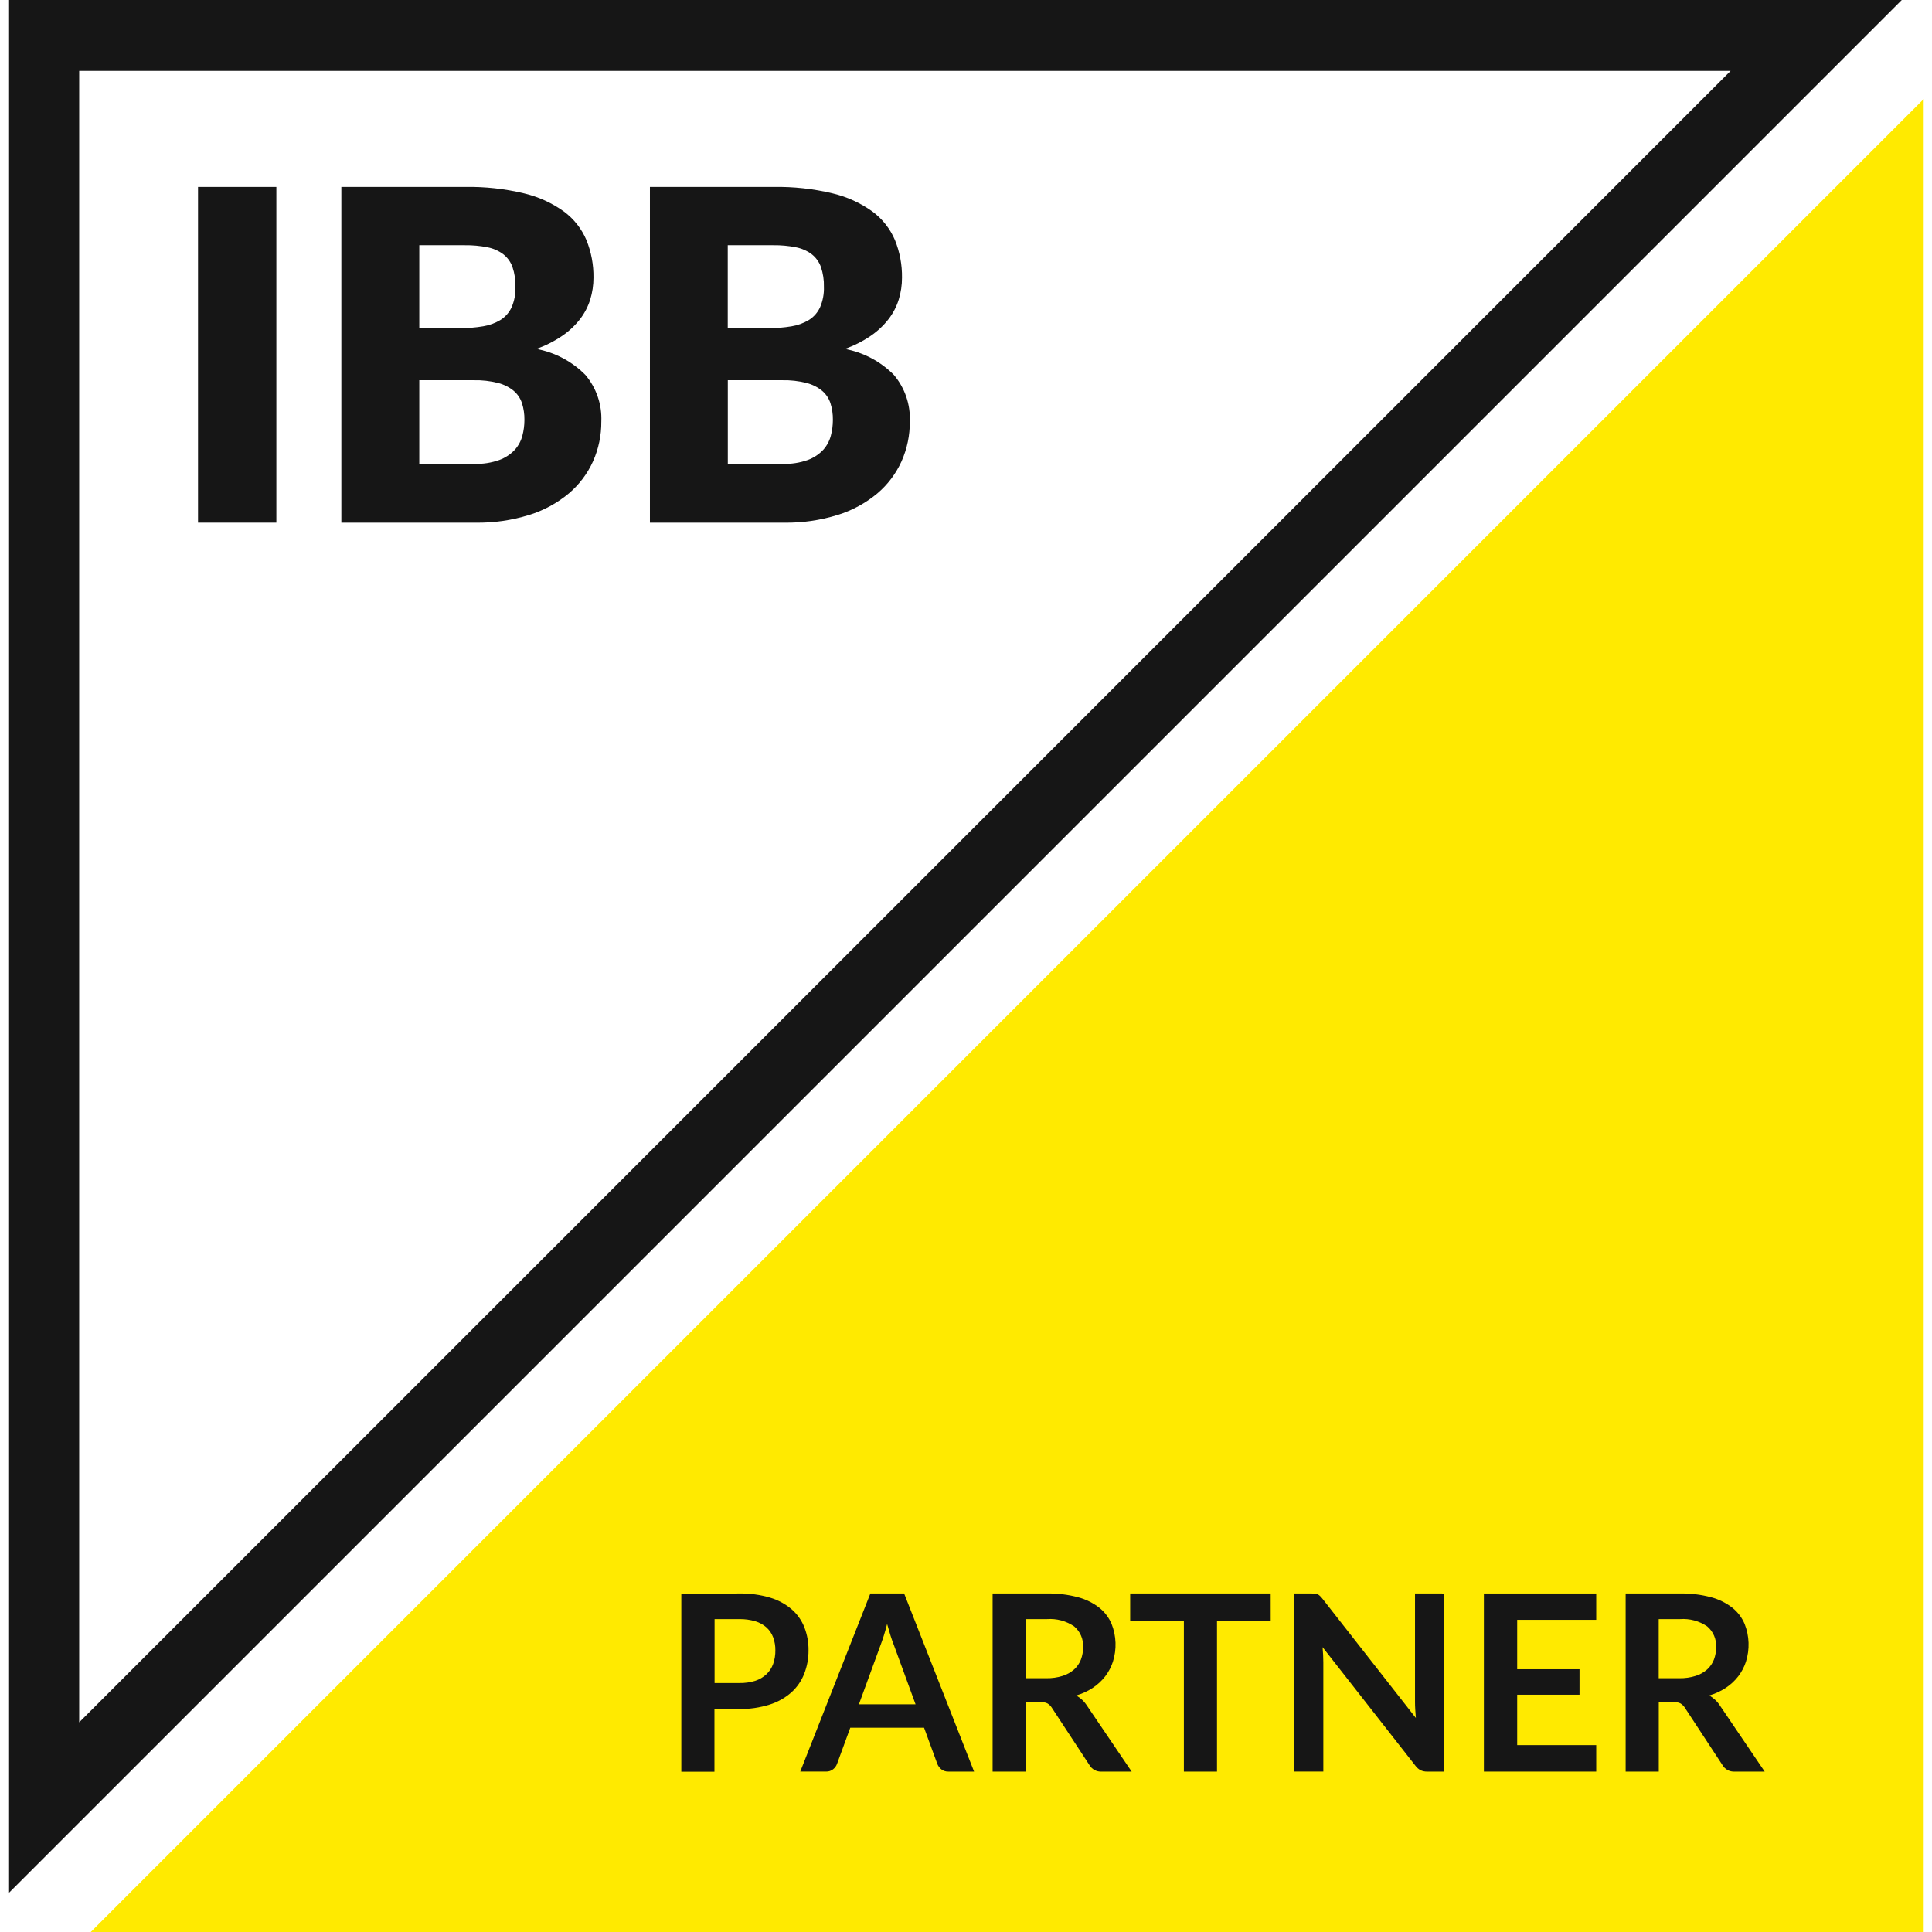
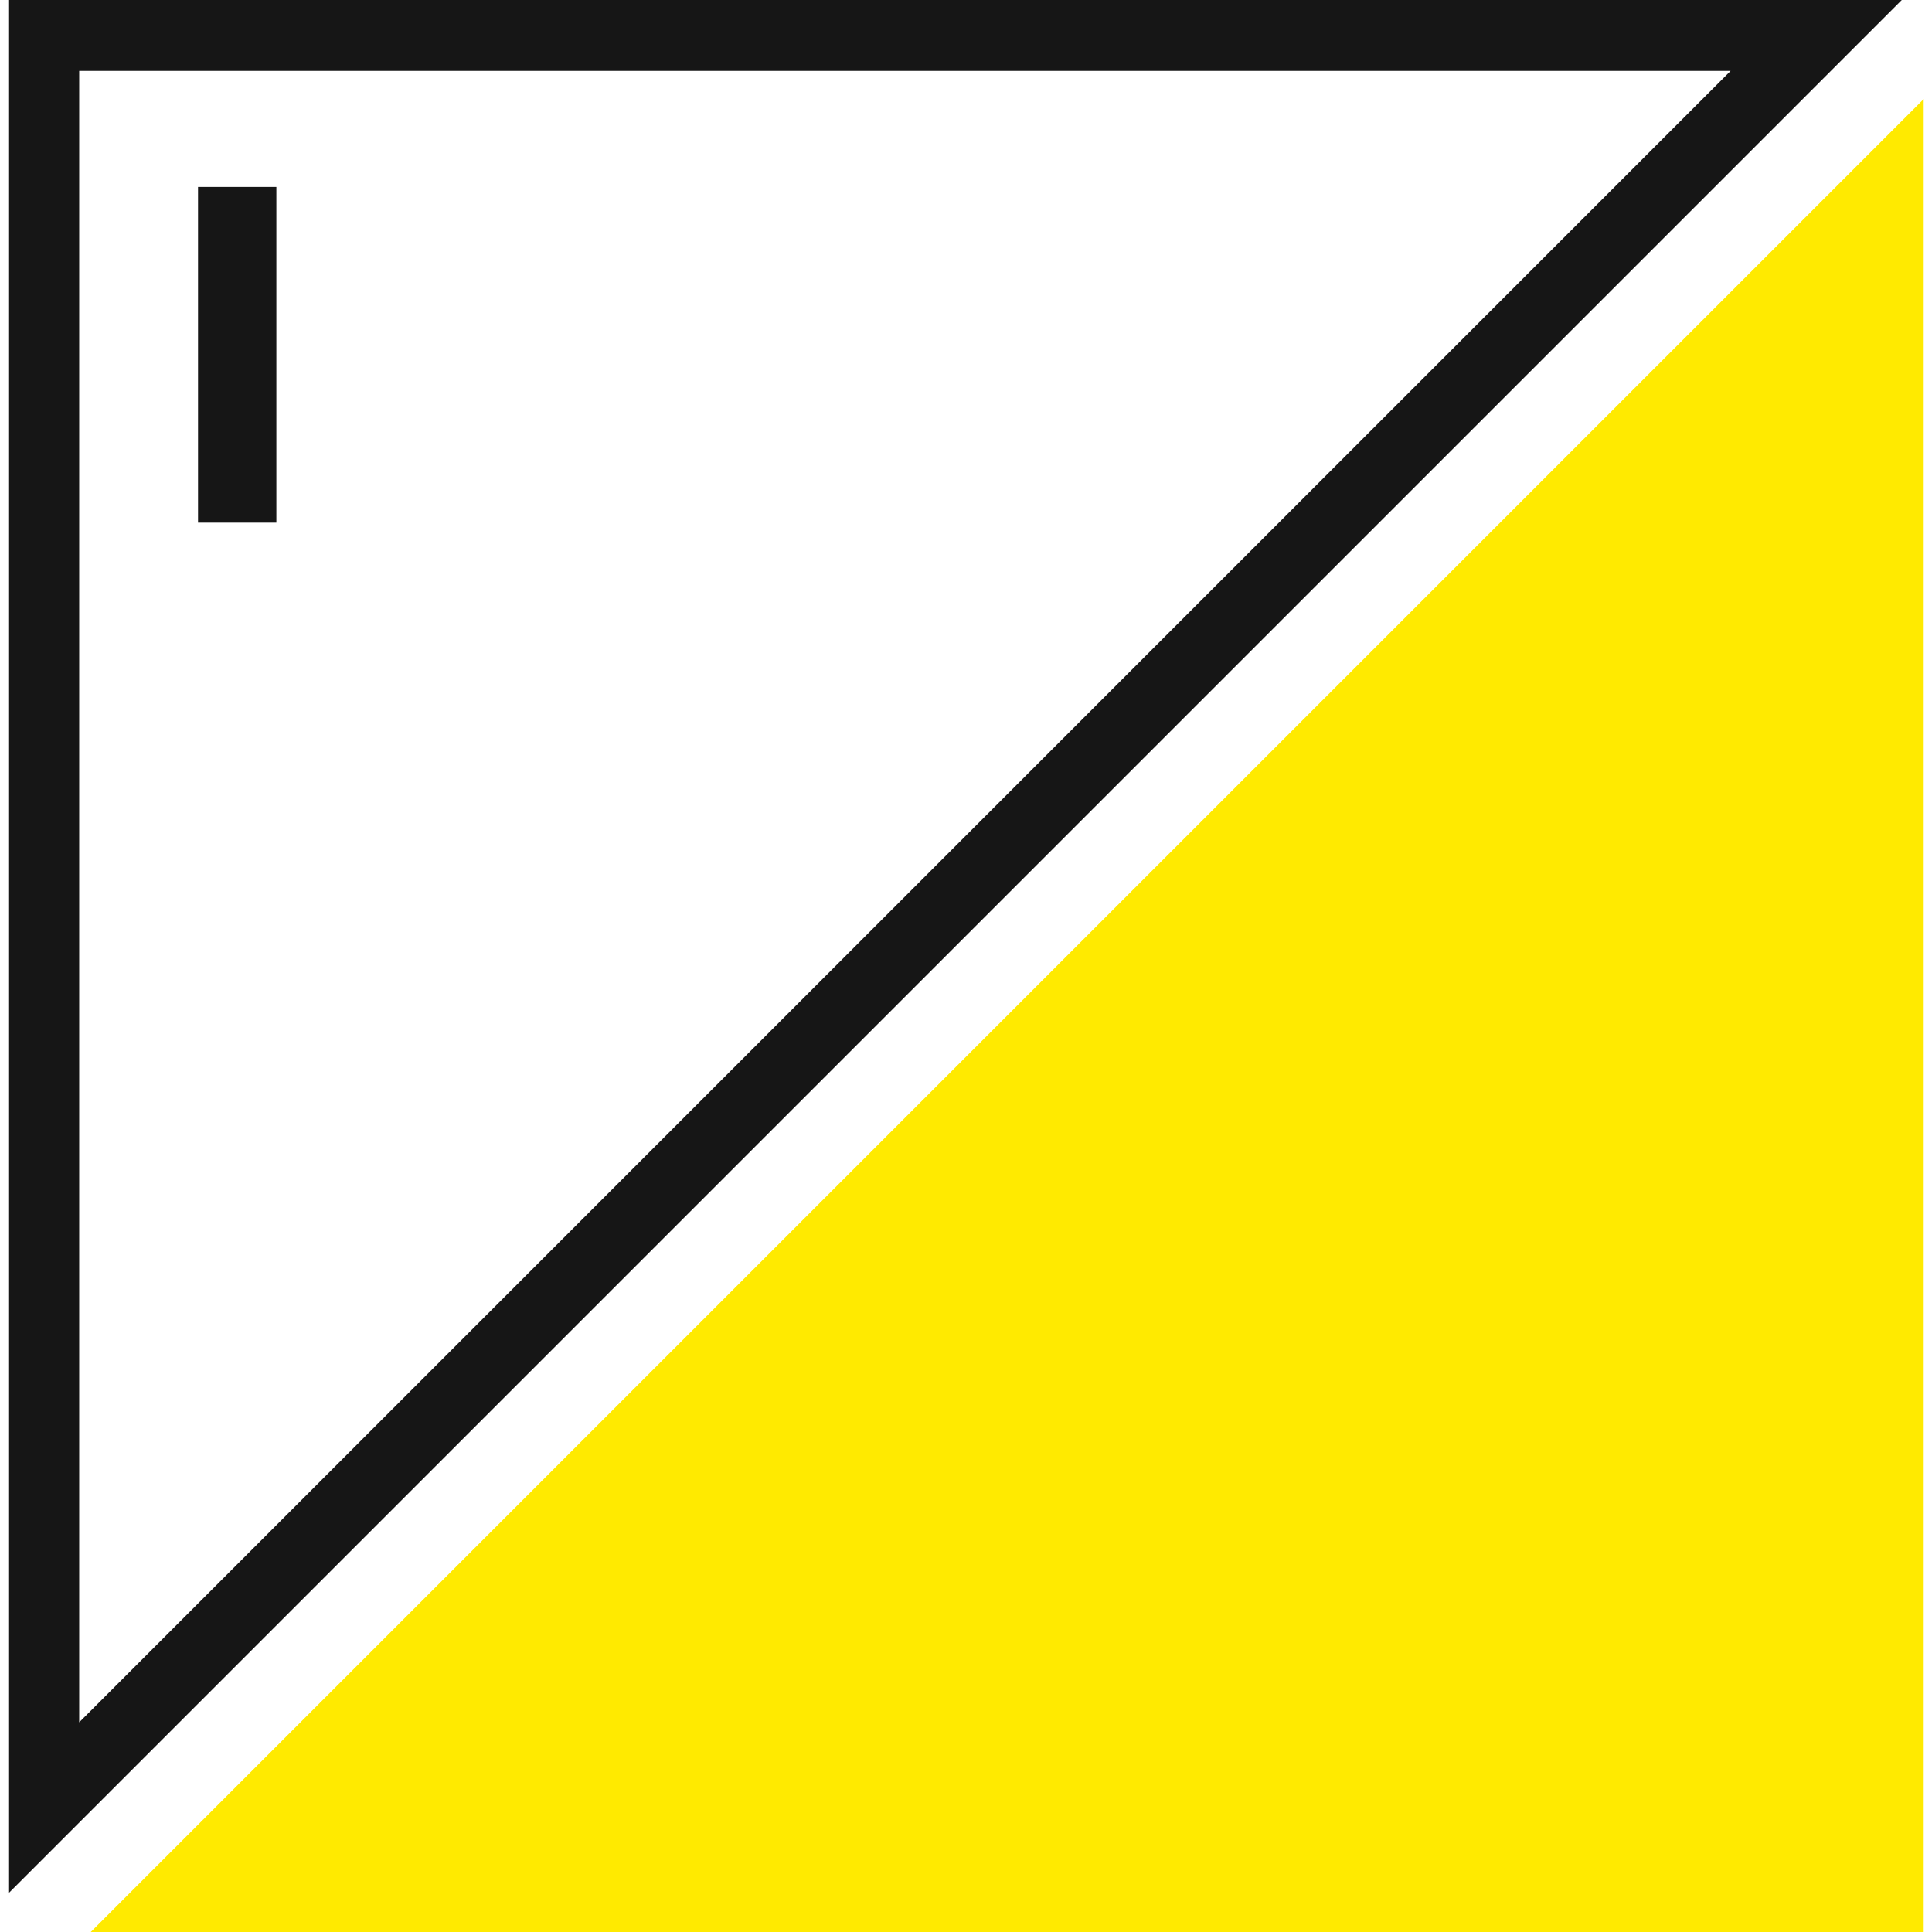
<svg xmlns="http://www.w3.org/2000/svg" id="Ebene_1" width="60" height="60" viewBox="0 0 1449.684 1462.246">
  <defs>
    <clipPath id="clippath">
-       <rect width="1449.684" height="1462.246" fill="none" />
-     </clipPath>
+       </clipPath>
  </defs>
  <g id="Gruppe_3823">
    <path id="Pfad_82" d="M53.654,53.654h1249.888L53.654,1303.542V53.654ZM0,0v1433.1L1433.1,0H0Z" fill="#161616" />
    <path id="Pfad_83" d="M62.394,1462.245h1387.289V74.956L62.394,1462.245Z" fill="#ffea00" />
    <rect id="Rechteck_218" x="143.599" y="141.473" width="59.287" height="254.098" fill="#161616" />
    <g id="Gruppe_3806">
      <g clip-path="url(#clippath)">
        <g id="Gruppe_3805">
          <path id="Pfad_84" d="M345.539,141.473c15.101-.283,30.178,1.359,44.864,4.885,10.862,2.576,21.113,7.256,30.175,13.775,7.493,5.554,13.362,13.013,16.999,21.601,3.648,9.028,5.456,18.694,5.317,28.431.016,5.586-.808,11.142-2.443,16.484-1.662,5.356-4.261,10.374-7.677,14.822-3.793,4.885-8.323,9.151-13.426,12.645-6.104,4.173-12.729,7.525-19.707,9.97,14.105,2.626,27.069,9.502,37.154,19.707,8.288,9.817,12.582,22.391,12.03,35.227.088,10.392-2.054,20.682-6.281,30.175-4.242,9.378-10.527,17.689-18.394,24.326-8.809,7.317-18.972,12.828-29.91,16.218-13.147,4.089-26.86,6.063-40.627,5.849h-101.543v-254.115h93.467ZM311.06,185.59v62.777h30.691c5.901.051,11.794-.416,17.613-1.396,4.707-.746,9.223-2.406,13.293-4.885,3.636-2.328,6.521-5.657,8.308-9.588,2.073-4.845,3.055-10.087,2.875-15.354.148-5.123-.618-10.232-2.26-15.088-1.373-3.815-3.791-7.166-6.979-9.671-3.538-2.621-7.622-4.411-11.947-5.234-5.656-1.123-11.415-1.647-17.181-1.562h-34.413ZM352.601,351.089c6.493.215,12.969-.788,19.092-2.958,4.423-1.617,8.406-4.246,11.631-7.677,2.734-3.038,4.705-6.683,5.749-10.634,1.04-3.925,1.566-7.969,1.562-12.03.06-4.258-.557-8.498-1.828-12.562-1.182-3.661-3.356-6.923-6.281-9.422-3.444-2.808-7.459-4.832-11.764-5.932-6.041-1.536-12.263-2.241-18.494-2.094h-41.209v63.309h41.541Z" fill="#161616" />
          <path id="Pfad_85" d="M579.049,141.473c15.101-.283,30.178,1.359,44.864,4.885,10.862,2.576,21.113,7.256,30.175,13.775,7.492,5.555,13.361,13.013,16.999,21.601,3.648,9.028,5.456,18.694,5.317,28.431.016,5.586-.808,11.142-2.443,16.484-1.663,5.356-4.262,10.374-7.677,14.822-3.793,4.885-8.323,9.151-13.426,12.645-6.104,4.173-12.73,7.525-19.707,9.97,14.099,2.629,27.057,9.505,37.138,19.707,8.288,9.817,12.582,22.391,12.03,35.227.088,10.392-2.054,20.682-6.281,30.175-4.242,9.378-10.527,17.689-18.394,24.326-8.808,7.317-18.972,12.828-29.91,16.218-13.147,4.089-26.86,6.063-40.627,5.849h-101.493v-254.115h93.435ZM544.52,185.59v62.777h30.691c5.901.051,11.794-.416,17.613-1.396,4.707-.746,9.223-2.406,13.293-4.885,3.637-2.327,6.522-5.657,8.308-9.588,2.072-4.845,3.053-10.087,2.875-15.354.148-5.123-.618-10.232-2.26-15.088-1.373-3.815-3.791-7.166-6.979-9.671-3.538-2.621-7.622-4.411-11.947-5.234-5.656-1.123-11.415-1.647-17.181-1.562h-34.413ZM586.061,351.089c6.493.214,12.969-.789,19.092-2.958,4.423-1.617,8.406-4.246,11.631-7.677,2.734-3.038,4.705-6.683,5.749-10.634,1.041-3.925,1.566-7.969,1.562-12.03.06-4.258-.557-8.498-1.828-12.562-1.179-3.662-3.354-6.925-6.281-9.422-3.444-2.808-7.459-4.832-11.764-5.932-6.041-1.536-12.263-2.241-18.494-2.094h-41.159v63.309h41.492Z" fill="#161616" />
-           <path id="Pfad_86" d="M553.261,1206.037c7.915-.151,15.807.92,23.396,3.174,5.995,1.788,11.552,4.804,16.317,8.856,4.229,3.705,7.506,8.373,9.554,13.609,2.129,5.533,3.189,11.42,3.124,17.348.053,6.139-1.075,12.232-3.323,17.946-2.128,5.377-5.478,10.184-9.787,14.041-4.762,4.15-10.336,7.262-16.367,9.139-7.434,2.327-15.192,3.449-22.98,3.323h-18.743v47.456h-25.074v-134.809l43.884-.083ZM553.261,1273.815c4.073.098,8.136-.463,12.03-1.662,3.171-1.019,6.081-2.721,8.524-4.985,2.288-2.172,4.03-4.853,5.085-7.826,1.153-3.31,1.716-6.797,1.662-10.302.051-3.337-.513-6.654-1.662-9.787-1.056-2.842-2.763-5.398-4.985-7.461-2.453-2.169-5.351-3.774-8.491-4.702-3.935-1.171-8.026-1.731-12.13-1.662h-18.743v48.387h18.71Z" fill="#161616" />
          <path id="Pfad_87" d="M730.957,1340.846h-19.391c-1.911.075-3.789-.512-5.317-1.662-1.352-1.068-2.41-2.464-3.074-4.054l-10.07-27.5h-55.848l-10.07,27.5c-.581,1.55-1.582,2.908-2.891,3.921-1.503,1.21-3.389,1.841-5.317,1.778h-19.574l53.056-134.809h25.539l52.957,134.826ZM686.674,1289.933l-16.417-44.865c-.809-1.983-1.645-4.342-2.509-7.079s-1.734-5.689-2.609-8.856c-.809,3.168-1.651,6.137-2.526,8.907-.875,2.77-1.711,5.179-2.509,7.228l-16.317,44.665h42.887Z" fill="#161616" />
          <path id="Pfad_88" d="M850.213,1340.846h-22.648c-3.805.258-7.424-1.677-9.322-4.985l-28.348-43.203c-.856-1.425-2.056-2.613-3.489-3.456-1.77-.783-3.7-1.136-5.633-1.03h-10.717v52.674h-25.074v-134.809h41.126c7.943-.152,15.867.804,23.545,2.841,5.854,1.55,11.335,4.262,16.118,7.976,4.066,3.249,7.254,7.465,9.272,12.263,3.61,9.129,3.956,19.225.98,28.58-1.295,3.966-3.249,7.685-5.782,11-2.608,3.385-5.758,6.316-9.322,8.674-3.892,2.576-8.149,4.553-12.629,5.866,1.611.936,3.11,2.051,4.47,3.323,1.424,1.346,2.674,2.864,3.722,4.52l33.731,49.766ZM785.691,1270.176c4.185.076,8.353-.524,12.346-1.778,3.202-1.002,6.157-2.666,8.674-4.885,2.244-2.045,3.985-4.581,5.085-7.411,1.141-3.008,1.705-6.204,1.662-9.421.354-6.023-2.152-11.861-6.763-15.752-6.062-4.122-13.345-6.061-20.654-5.5h-16.035v44.748h15.686Z" fill="#161616" />
          <path id="Pfad_89" d="M955.461,1226.641h-40.644v114.204h-25.074v-114.204h-40.644v-20.604h106.345l.017,20.604Z" fill="#161616" />
          <path id="Pfad_90" d="M1086.83,1206.037v134.809h-12.861c-1.714.055-3.419-.28-4.985-.98-1.521-.808-2.843-1.943-3.872-3.323l-70.387-89.878c.377,4.109.565,7.904.565,11.382v82.783h-22.1v-134.809h13.143c.916-.009,1.831.035,2.742.133.713.076,1.409.267,2.06.565.612.317,1.172.727,1.662,1.213.67.652,1.292,1.352,1.861,2.094l70.67,90.244c-.188-2.215-.343-4.359-.466-6.43s-.183-4.026-.183-5.866v-81.952l22.149.017Z" fill="#161616" />
          <path id="Pfad_91" d="M1142.014,1225.977v37.387h47.174v19.292h-47.174v38.135h59.819v20.056h-85.026v-134.809h85.026v19.94l-59.819-.001Z" fill="#161616" />
          <path id="Pfad_92" d="M1329.331,1340.846h-22.648c-3.805.258-7.424-1.677-9.322-4.985l-28.348-43.203c-.856-1.425-2.056-2.613-3.489-3.456-1.77-.783-3.7-1.136-5.633-1.03h-10.717v52.674h-25.074v-134.809h41.109c7.943-.152,15.867.804,23.545,2.841,5.859,1.548,11.347,4.26,16.135,7.976,4.065,3.25,7.252,7.466,9.272,12.263,3.61,9.129,3.956,19.225.98,28.58-1.296,3.965-3.251,7.684-5.782,11-2.608,3.385-5.758,6.316-9.322,8.674-3.892,2.576-8.149,4.553-12.629,5.866,1.611.935,3.111,2.05,4.47,3.323,1.423,1.346,2.673,2.865,3.722,4.52l33.731,49.766ZM1264.809,1270.176c4.185.077,8.353-.524,12.346-1.778,3.202-1.002,6.158-2.666,8.674-4.885,2.244-2.045,3.985-4.581,5.085-7.411,1.14-3.009,1.704-6.204,1.662-9.421.354-6.023-2.152-11.861-6.763-15.752-6.062-4.122-13.345-6.061-20.654-5.5h-16.035v44.748h15.686Z" fill="#161616" />
        </g>
      </g>
    </g>
  </g>
</svg>